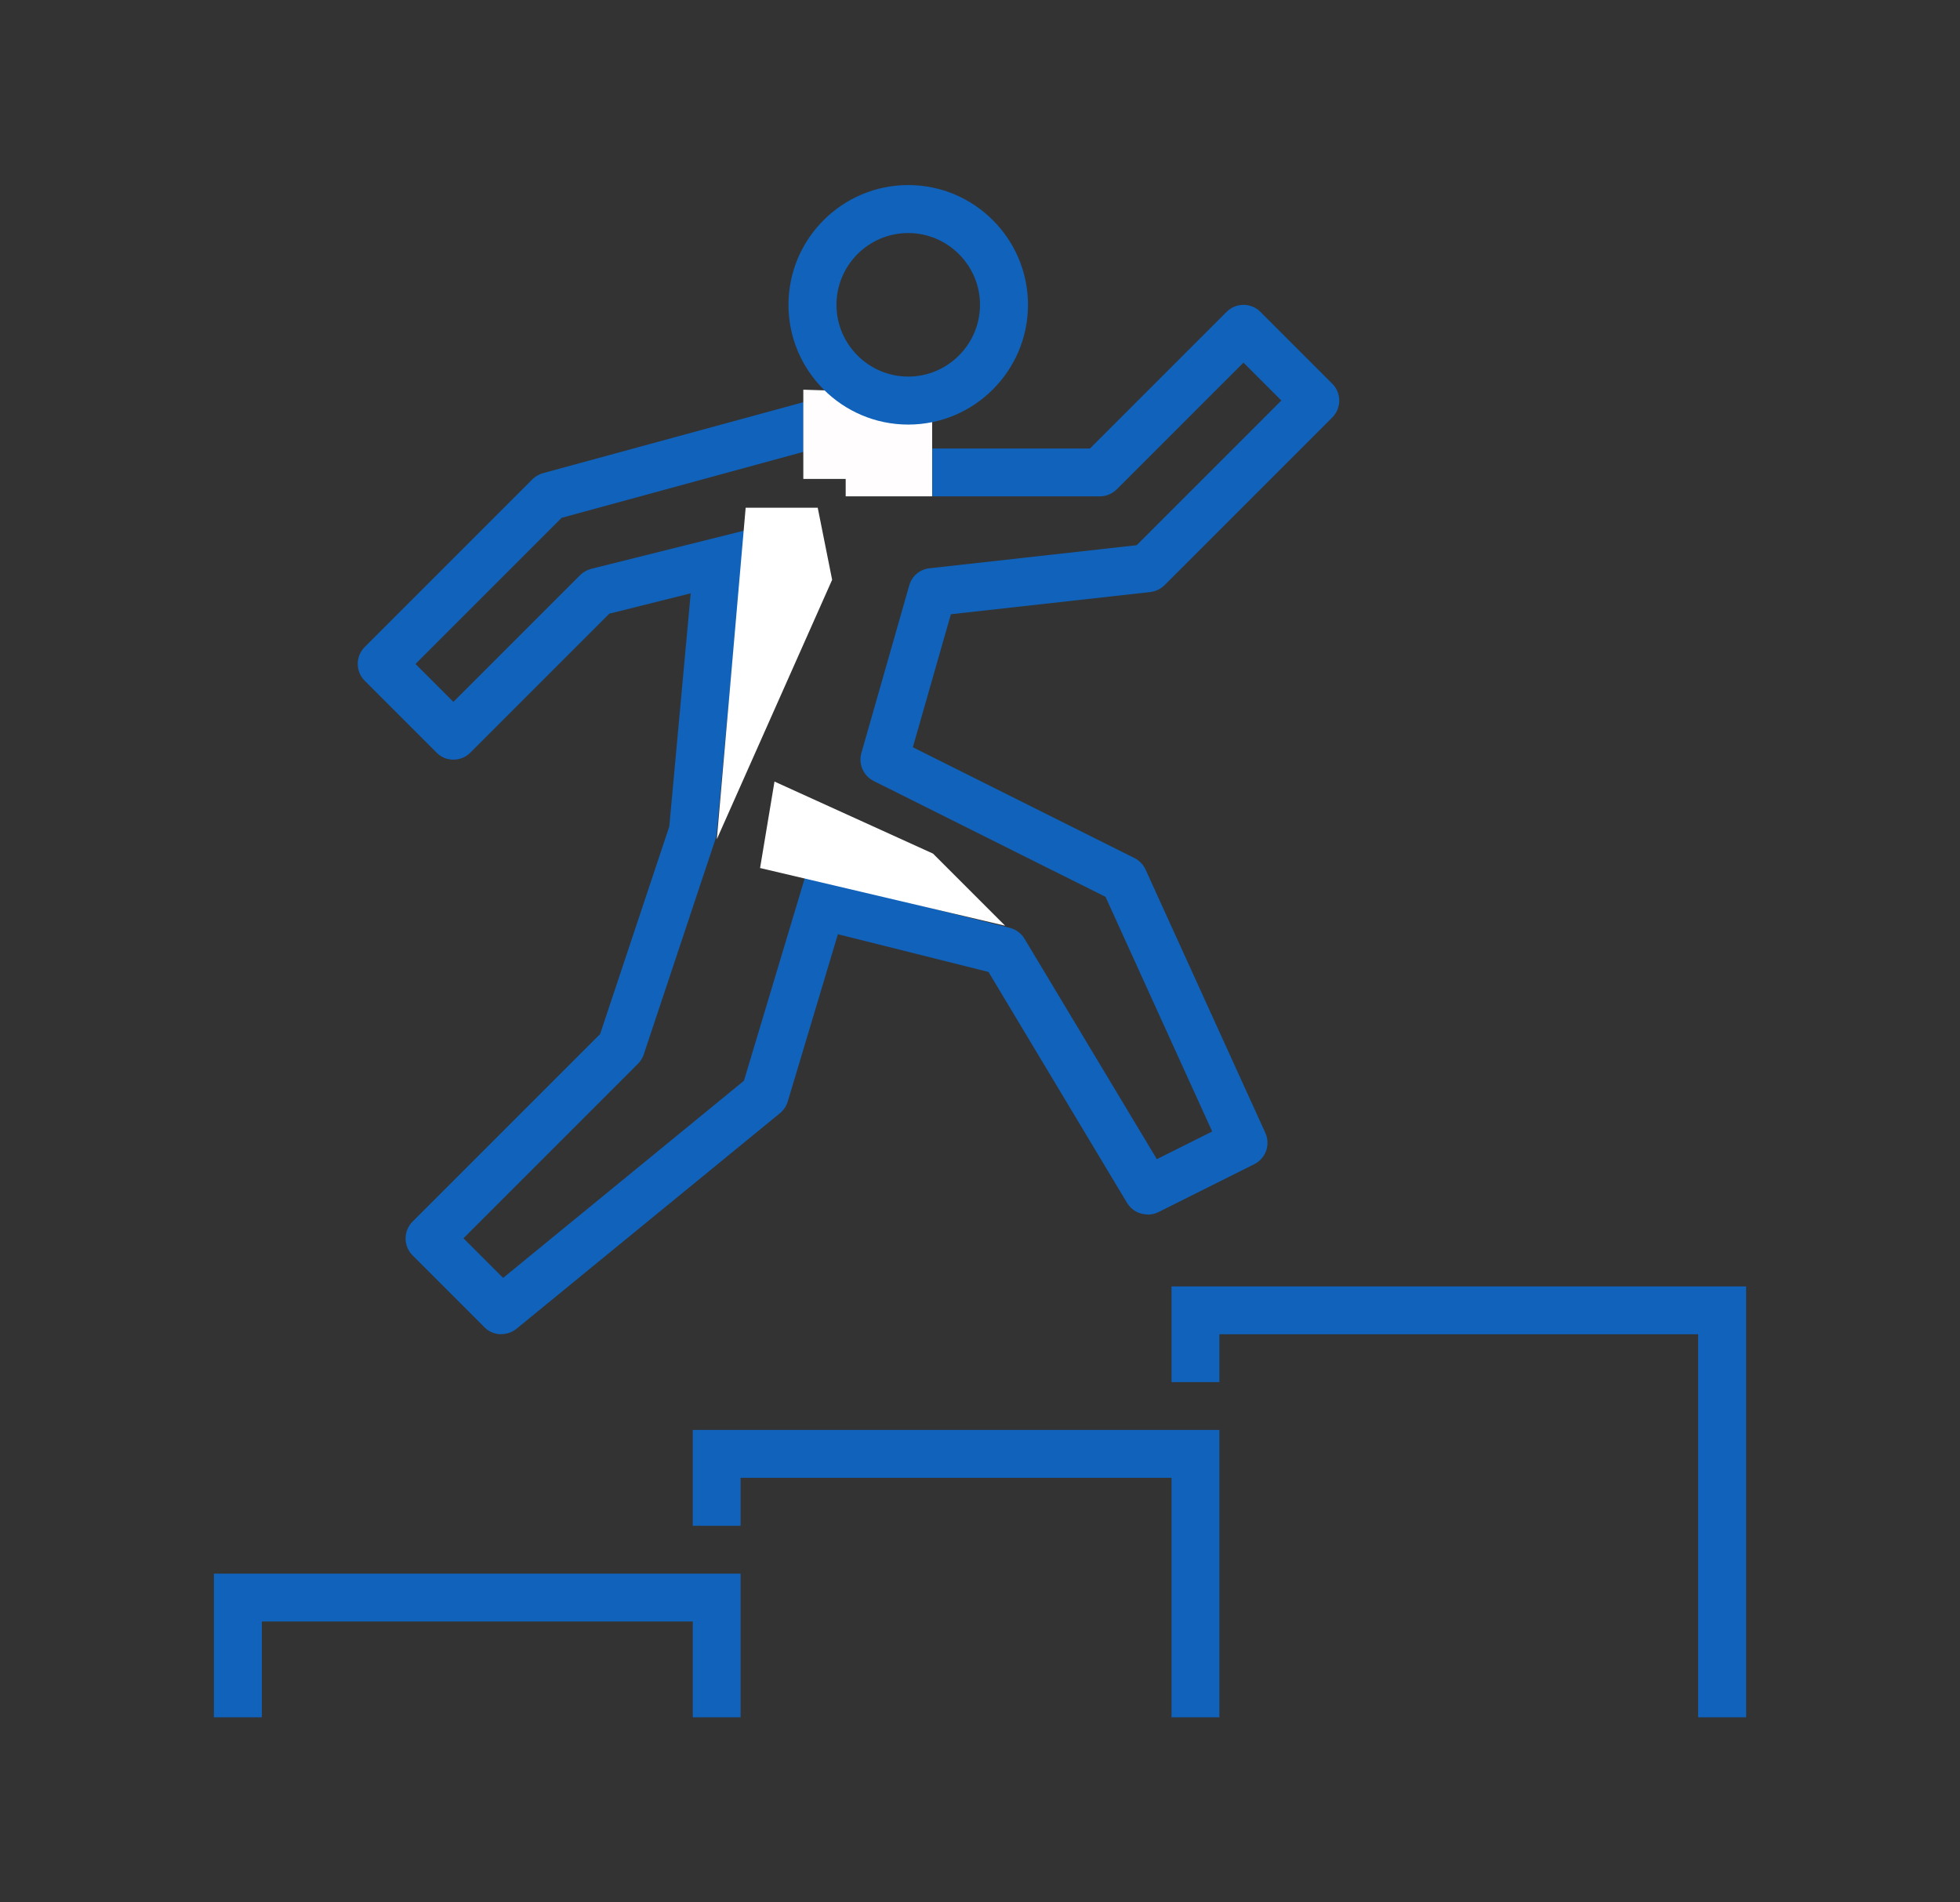
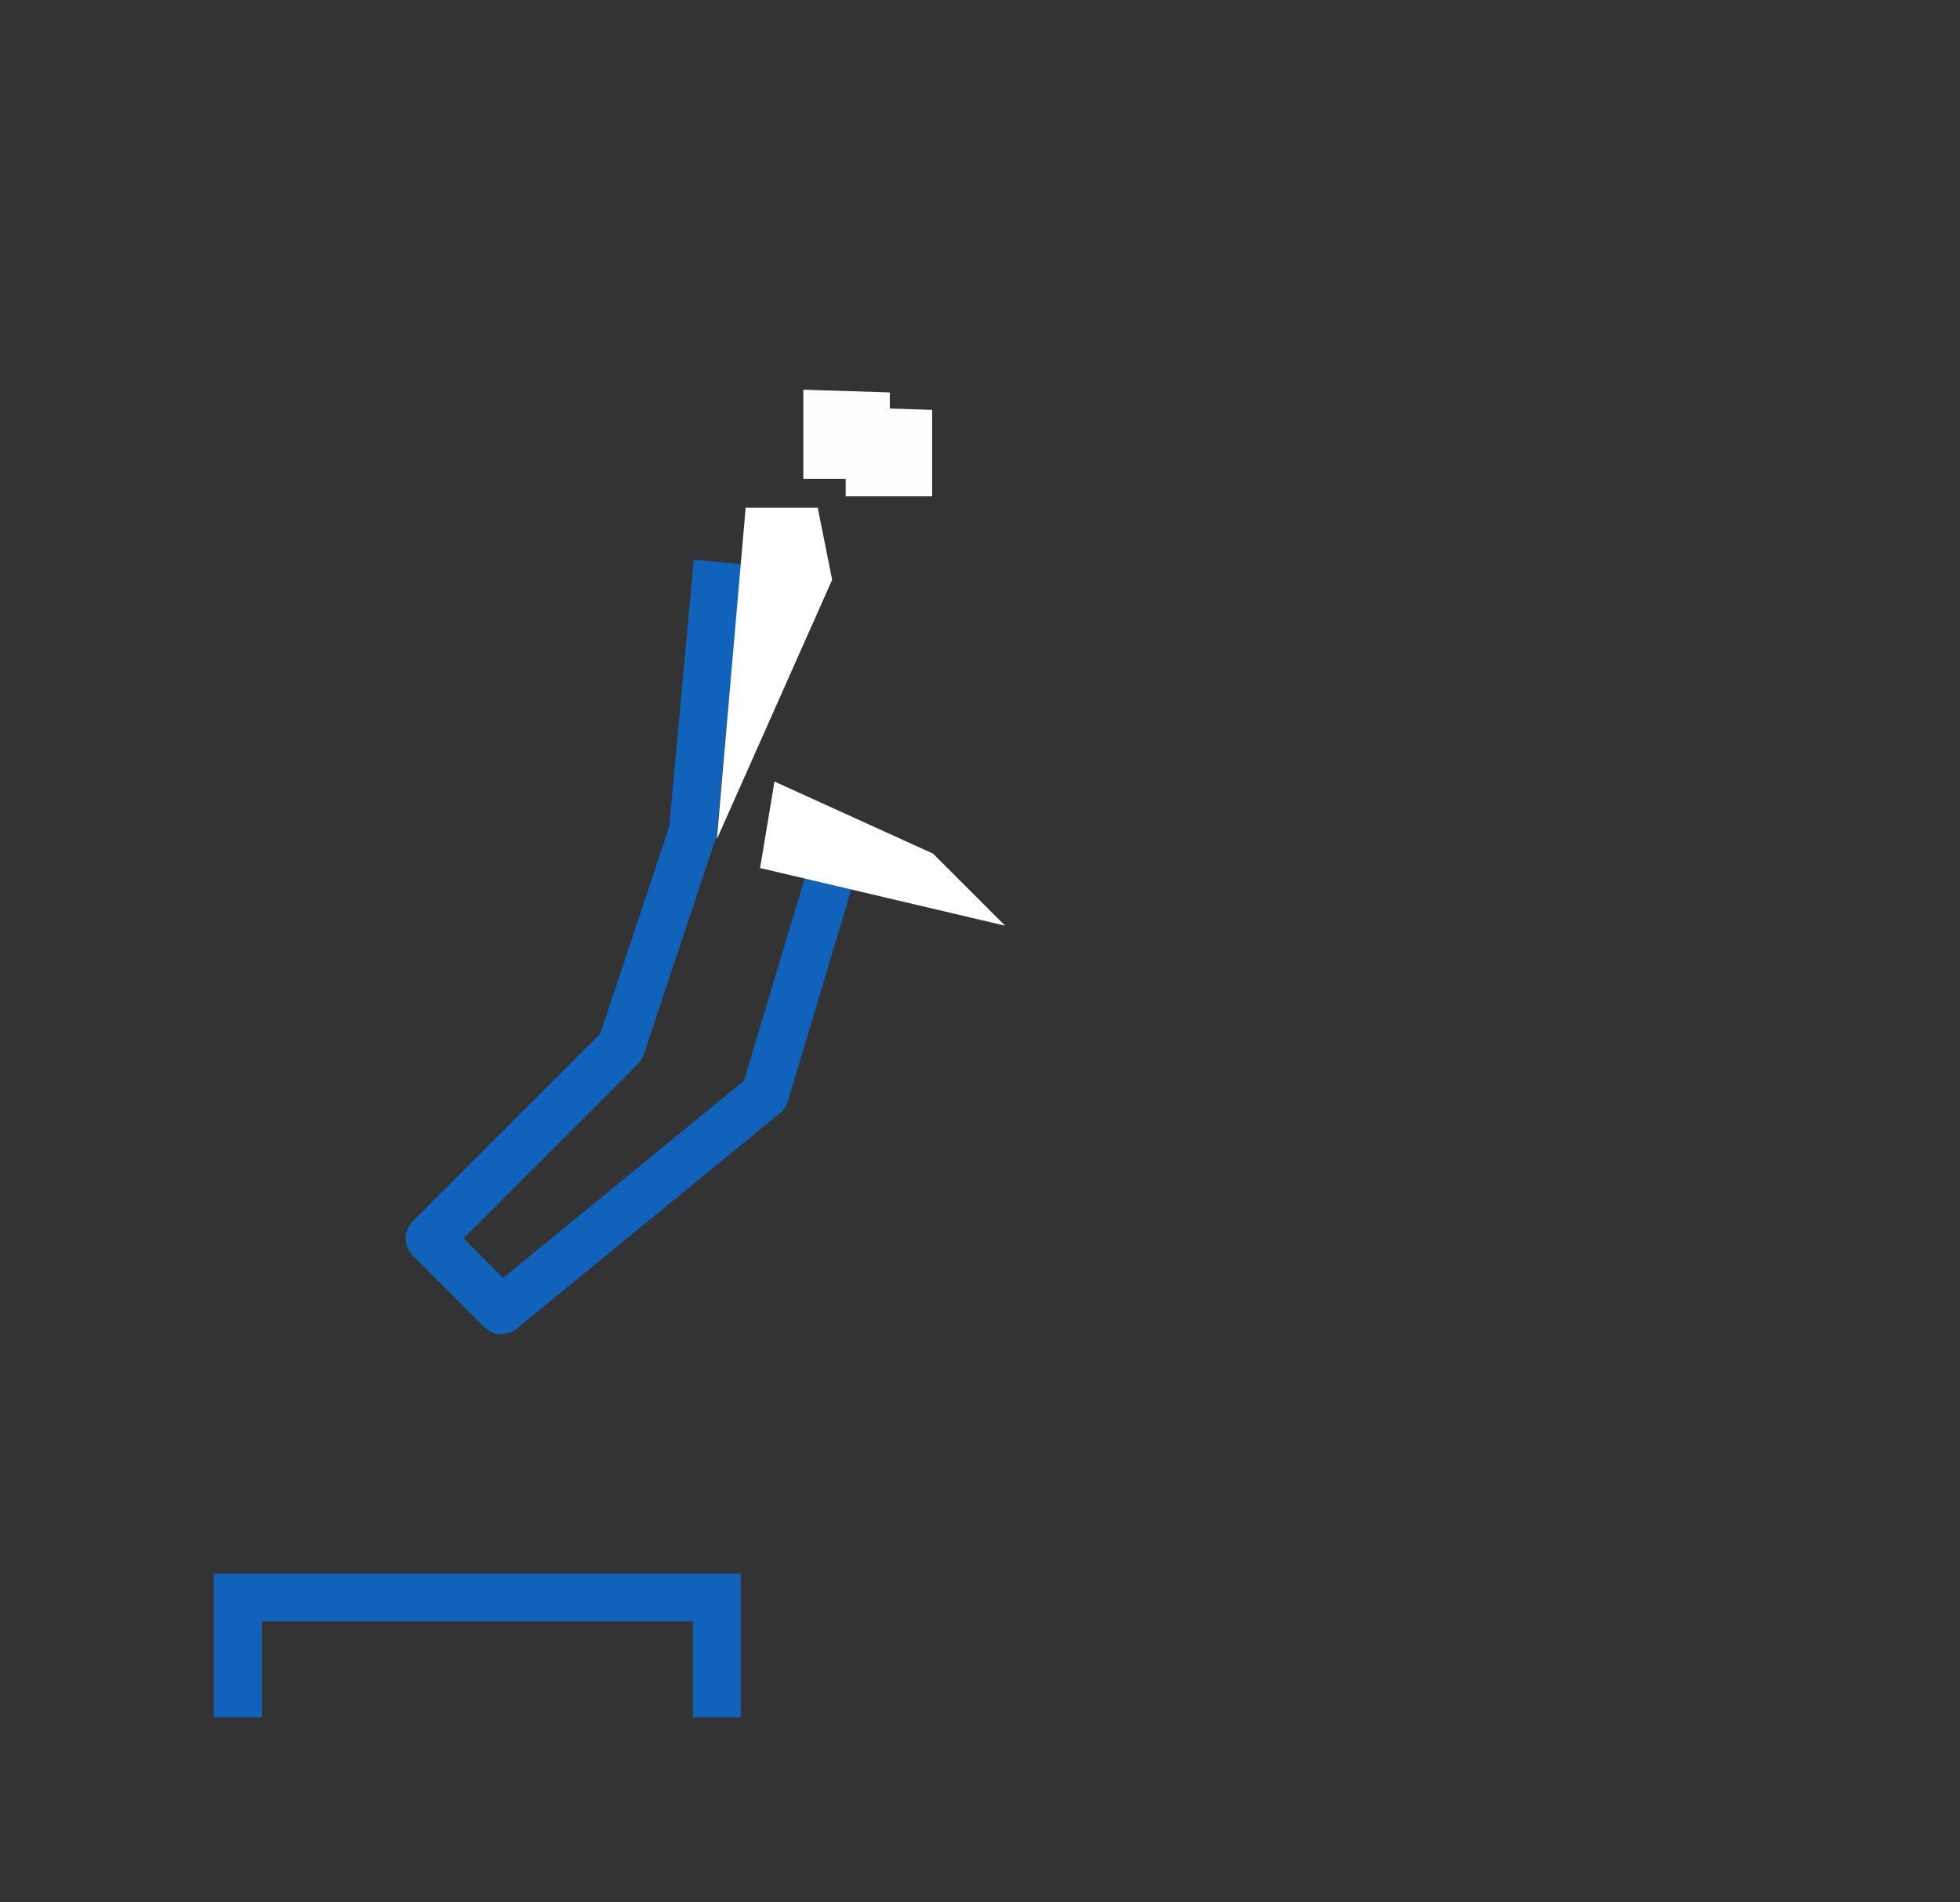
<svg xmlns="http://www.w3.org/2000/svg" id="_レイヤー_2" data-name="レイヤー 2" viewBox="0 0 136 132">
  <rect x="0" y="0" width="136" height="132" fill="#333333" stroke="none" />
  <defs>
    <style>
      .cls-1 {
        fill: #1062ba;
      }

      .cls-1, .cls-2, .cls-3, .cls-4 {
        stroke-width: 0px;
      }

      .cls-2 {
        fill: #fffdfe;
      }

      .cls-3 {
        fill: #fff;
      }

      .cls-4 {
        fill: none;
        opacity: .5;
      }
    </style>
  </defs>
  <g id="W">
    <g>
      <g>
        <g>
          <g>
            <polygon class="cls-1" points="51.39 119.16 48.07 119.16 48.07 112.51 18.17 112.51 18.17 119.16 14.84 119.16 14.84 109.19 51.39 109.19 51.39 119.16" />
-             <polygon class="cls-1" points="84.61 119.16 81.29 119.16 81.29 102.54 51.39 102.54 51.39 105.87 48.07 105.87 48.07 99.22 84.61 99.22 84.61 119.16" />
-             <polygon class="cls-1" points="121.16 119.16 117.83 119.16 117.83 92.58 84.61 92.58 84.61 95.9 81.29 95.9 81.29 89.26 121.16 89.26 121.16 119.16" />
          </g>
          <g>
-             <path class="cls-1" d="M31.46,52.71c-.43,0-.85-.16-1.17-.49l-4.98-4.98c-.65-.65-.65-1.7,0-2.35l11.63-11.63c.2-.2.46-.35.74-.43l18.27-4.98.87,3.21-17.85,4.87-10.14,10.14,2.63,2.63,8.79-8.79c.21-.21.48-.36.77-.44l13.29-3.32.81,3.22-12.84,3.21-9.64,9.64c-.32.32-.75.49-1.17.49Z" />
-             <path class="cls-1" d="M79.63,84.27c-.57,0-1.12-.29-1.43-.81l-9.61-16.02-12.62-3.16.81-3.22,13.29,3.32c.43.11.79.38,1.02.76l9.18,15.29,3.84-1.92-7.4-16.28-16.09-8.04c-.71-.36-1.07-1.17-.85-1.94l3.32-11.63c.18-.65.74-1.12,1.41-1.19l14.37-1.6,10.04-10.04-2.63-2.63-8.79,8.79c-.31.31-.73.49-1.17.49h-11.63v-3.32h10.94l9.48-9.48c.65-.65,1.7-.65,2.35,0l4.98,4.98c.65.65.65,1.7,0,2.35l-11.63,11.63c-.27.27-.62.43-.99.48l-13.84,1.54-2.64,9.23,15.38,7.69c.34.17.61.45.77.8l8.31,18.27c.37.81.03,1.77-.77,2.17l-6.64,3.32c-.24.12-.49.18-.74.18Z" />
            <path class="cls-1" d="M34.78,92.58c-.43,0-.85-.16-1.17-.49l-4.98-4.98c-.65-.65-.65-1.7,0-2.35l13.01-13.01,4.8-14.4,1.7-18.51,3.31.3-1.72,18.7c-.01.13-.04.25-.08.37l-4.98,14.95c-.08.24-.22.47-.4.65l-12.11,12.11,2.75,2.75,16.71-13.68,4.84-16.12,3.18.95-4.98,16.61c-.1.32-.28.6-.54.81l-18.27,14.95c-.31.25-.68.38-1.05.38Z" />
          </g>
        </g>
        <polygon class="cls-3" points="51.74 35.23 49.74 58.23 57.74 40.23 56.74 35.23 51.74 35.23" />
        <polygon class="cls-3" points="69.74 64.23 52.74 60.23 53.74 54.23 64.74 59.23 69.74 64.23" />
        <polygon class="cls-2" points="61.74 27.23 61.74 33.23 55.74 33.23 55.74 27.04 61.74 27.23" />
        <polygon class="cls-2" points="64.68 28.44 64.68 34.44 58.68 34.44 58.68 28.25 64.68 28.44" />
      </g>
-       <path class="cls-1" d="M63.02,29.46c-4.58,0-8.31-3.73-8.31-8.31s3.73-8.31,8.31-8.31,8.31,3.73,8.31,8.31-3.73,8.31-8.31,8.31ZM63.02,16.17c-2.75,0-4.98,2.24-4.98,4.98s2.24,4.98,4.98,4.98,4.98-2.24,4.98-4.98-2.24-4.98-4.98-4.98Z" />
    </g>
    <rect class="cls-4" width="136" height="132" />
  </g>
</svg>